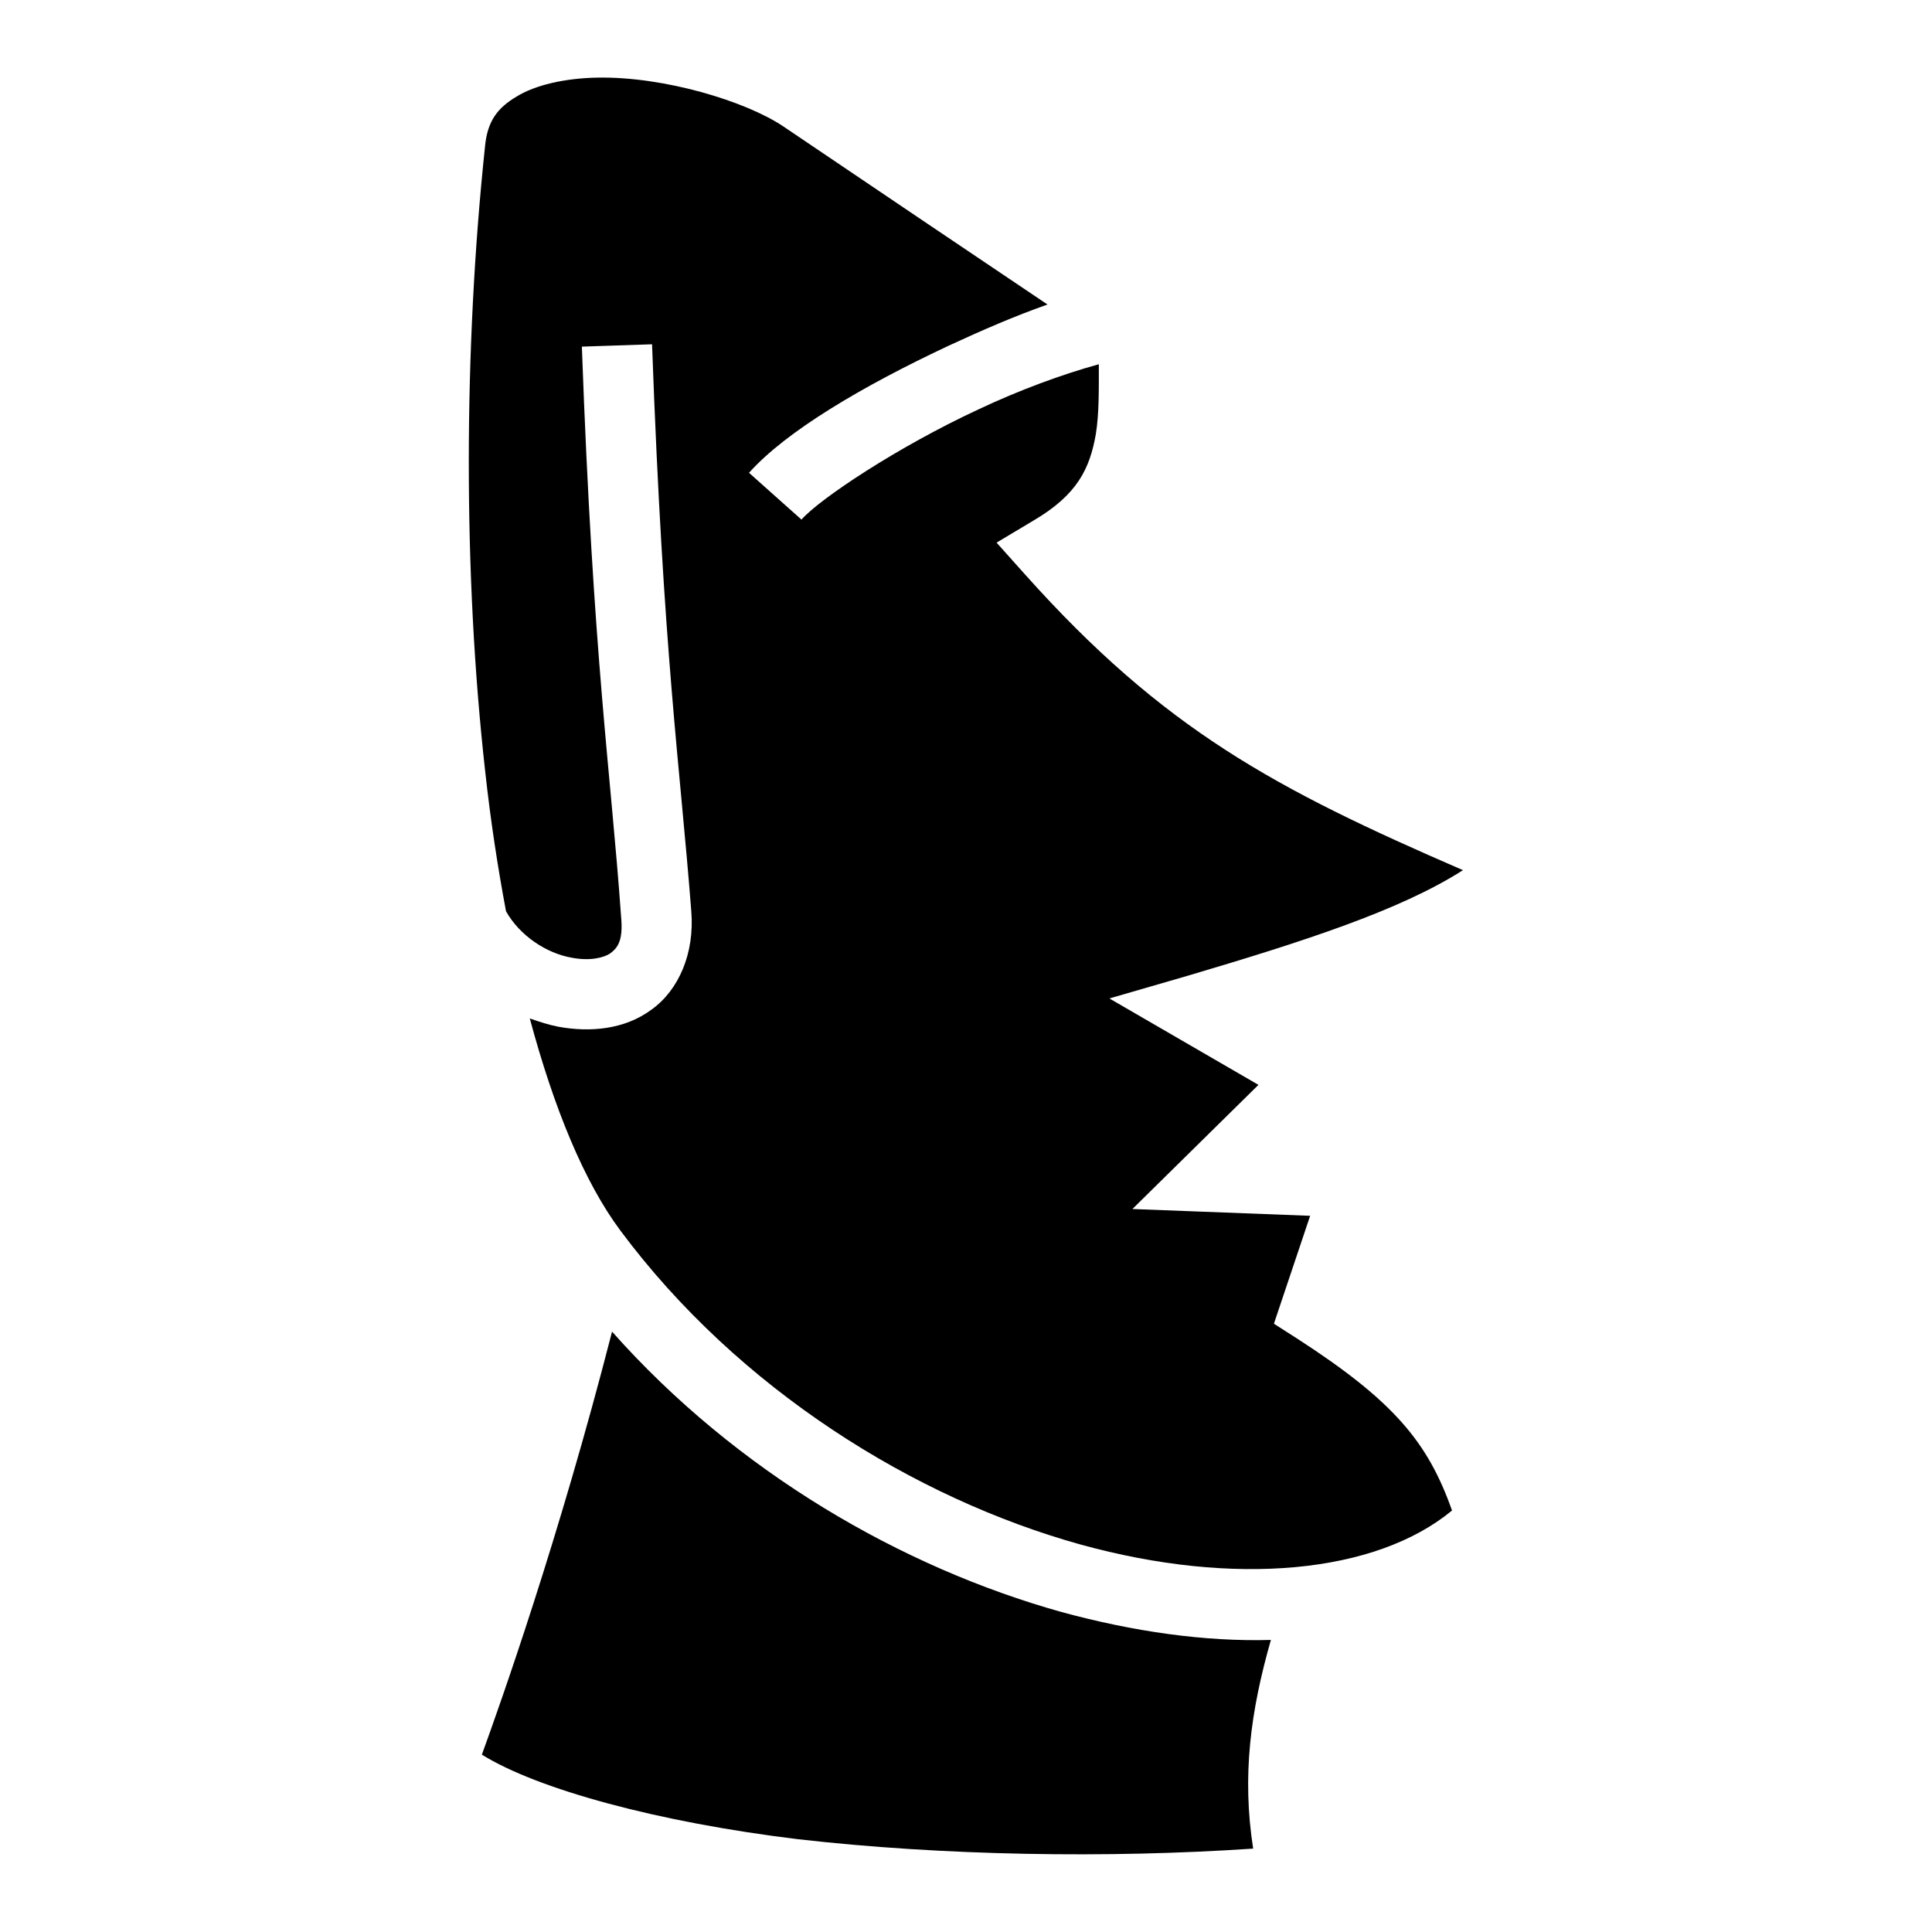
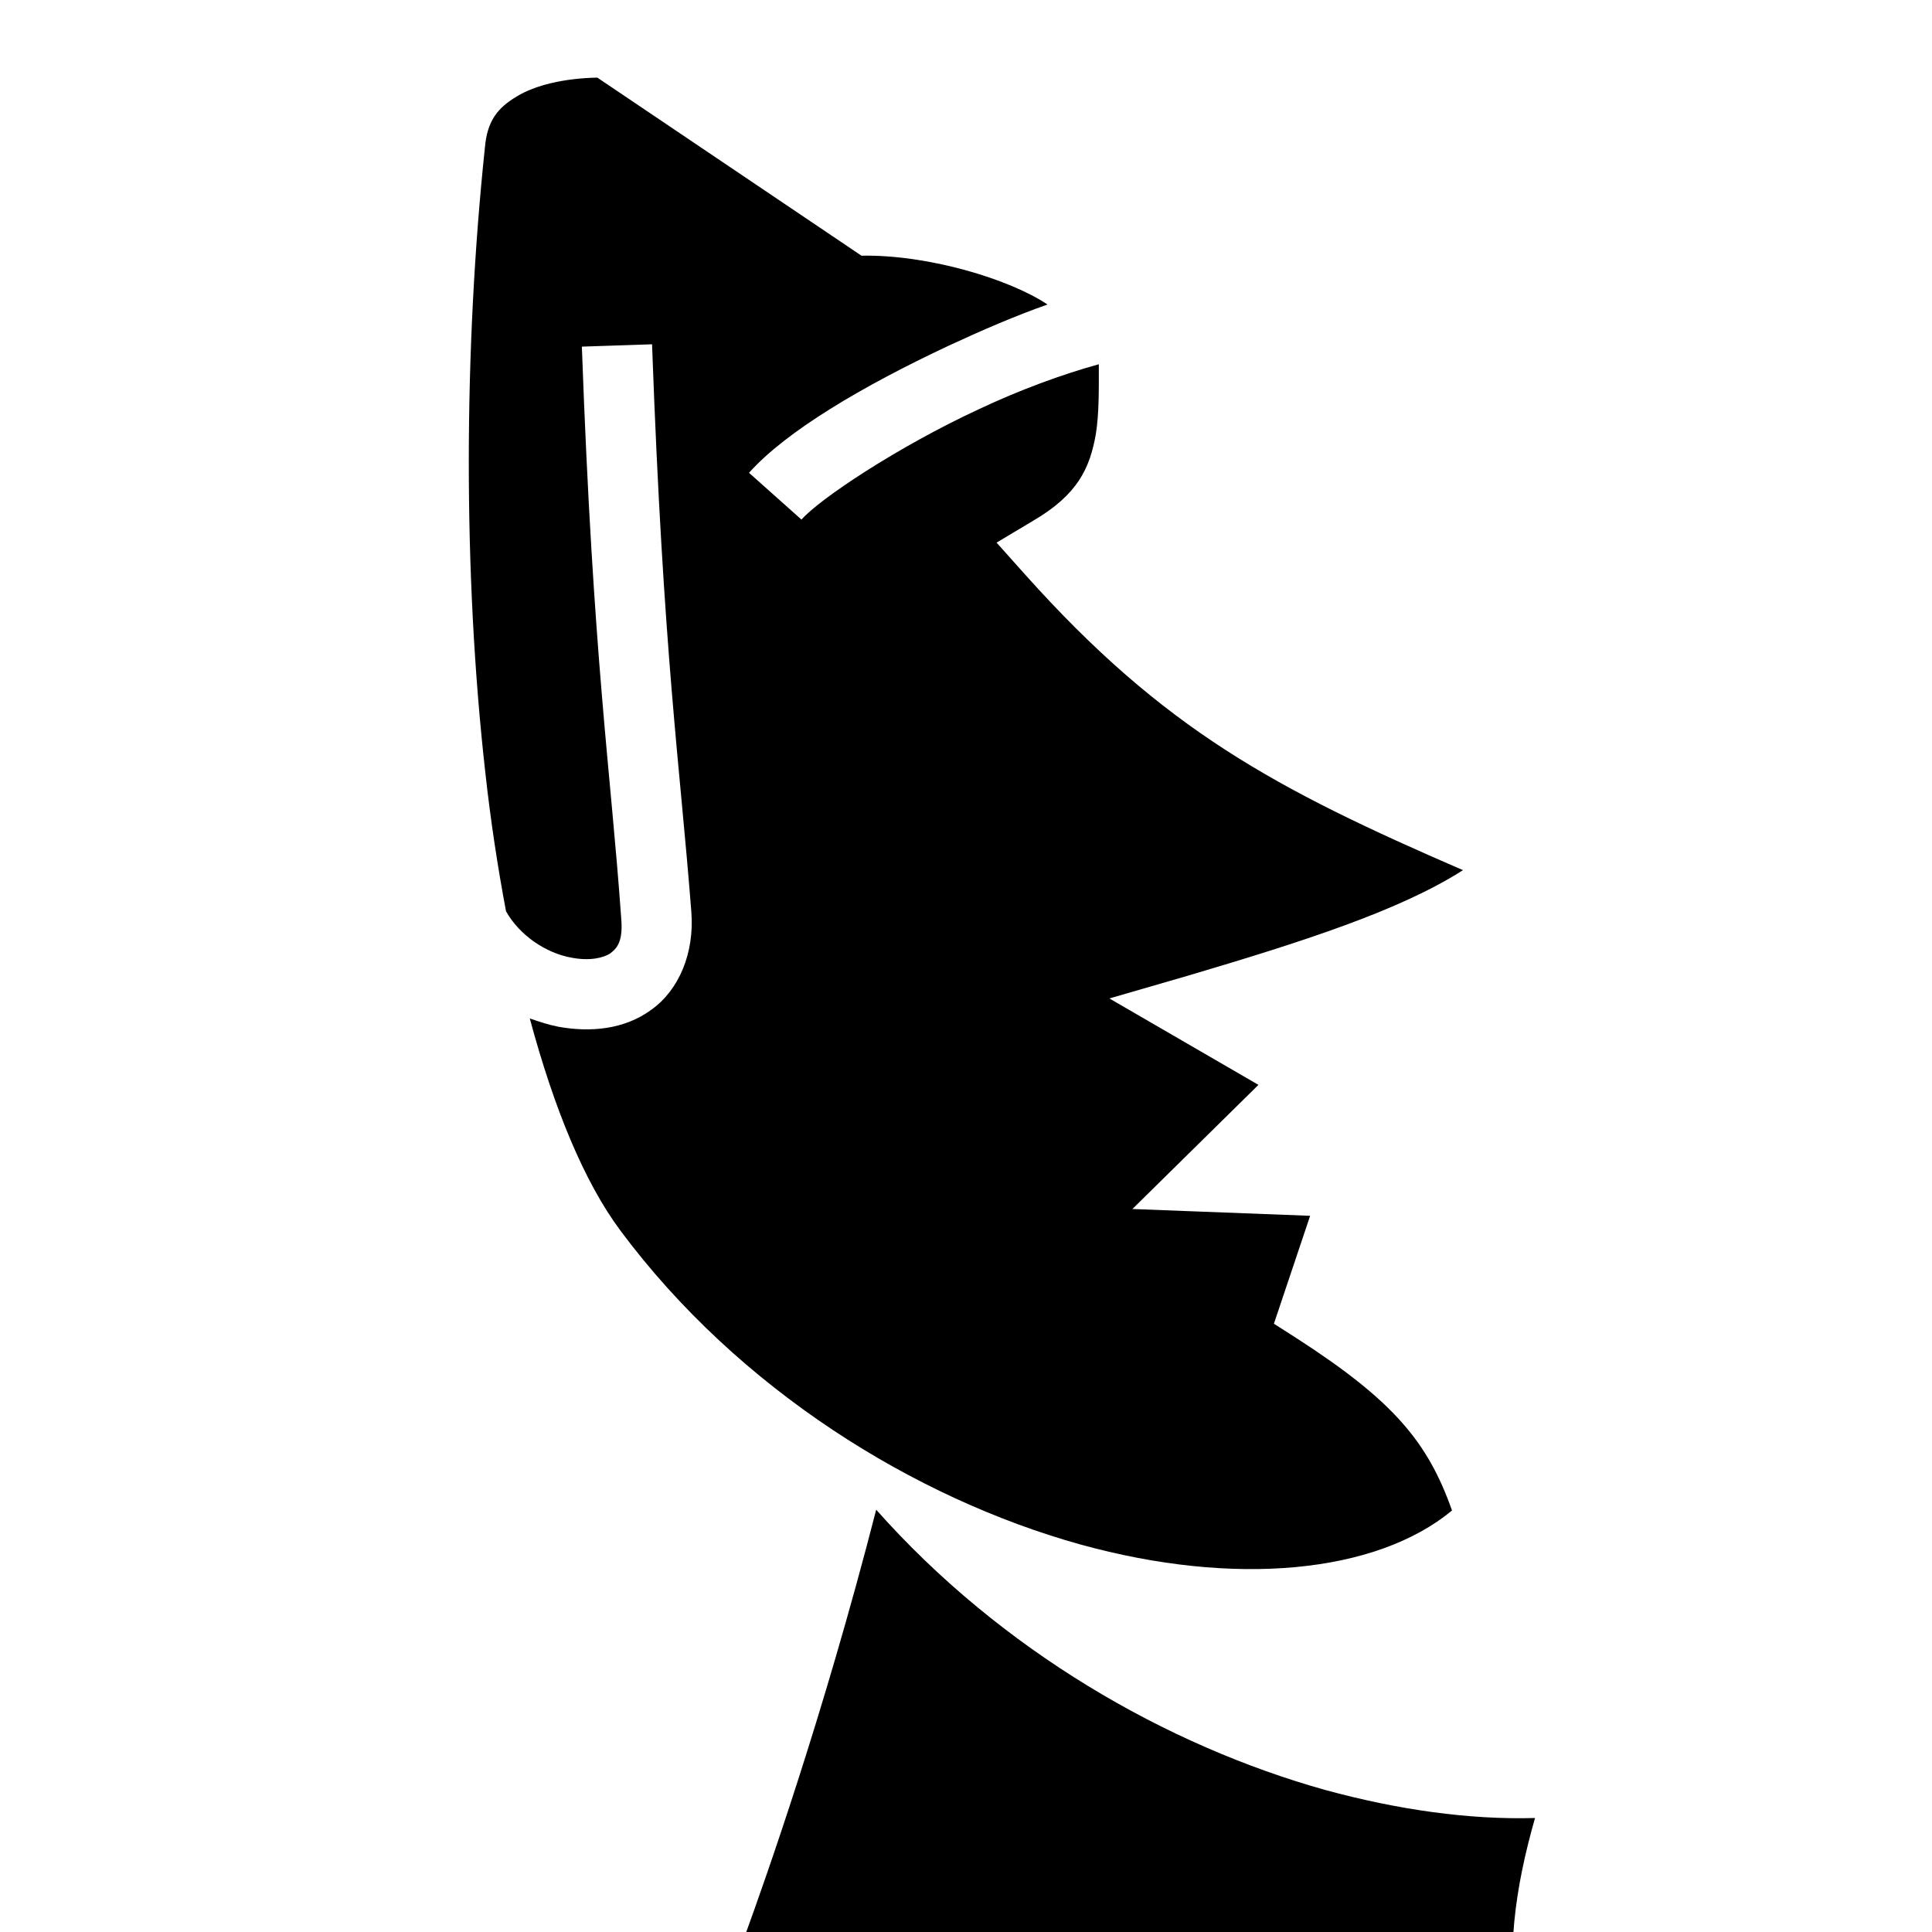
<svg xmlns="http://www.w3.org/2000/svg" width="800" height="800" viewBox="0 0 512 512">
-   <path fill="currentColor" d="M158.3 20.57c-8.7.16-16.5 1.99-21.4 5.02c-5.1 3.04-7.8 6.53-8.4 13.55c-5.6 53.23-5.8 112.96.1 165.46c1.4 12.8 3.3 25.2 5.5 36.9c3.6 6.4 10.6 11.1 17.4 12.3c4.7.9 8.4.1 10.3-1.2c1.8-1.4 3.4-3.2 2.8-9.6c-2.7-38.2-7.4-67.8-10.4-151.14l18.6-.62c3 82.76 7.4 111.56 10.4 150.26c.9 11.1-3.3 20.9-10.6 26.1c-7.2 5.3-16.3 6-24.6 4.5c-2.6-.5-5-1.3-7.6-2.2c6.4 23.8 14.4 43.3 24 56.2c31.4 42.2 78.1 71 121.9 83.2c40.9 11.3 78.3 7.7 98.5-9c-6.4-18.1-15.4-29-41.1-45.6l-6.1-3.9l9.6-28.6l-47.1-1.8l33.4-32.9l-39.5-22.9l20.7-6c30.4-9 56.3-17.3 73-28c-49.9-21.6-79.3-37.3-116-78.3l-7.6-8.5l9.7-5.8c11.8-6.9 15-13.9 16.6-22.9c.9-5.6.8-12 .8-18.57c-9.8 2.7-21.1 6.87-31.7 11.87c-21.6 10-42.4 23.9-47.1 29.3l-13.9-12.4c9.8-11 30.1-23 53-33.73c8.7-4.03 17.5-7.85 26.1-10.87c-16.7-11.21-47.9-32.25-70-47.19c-10-6.71-31.6-13.27-49.3-12.94m3.9 332.33c-14.2 55.3-29.6 98.6-34.5 112.1c14.8 9.2 46.7 17.9 83.7 22.4c38.4 4.4 82.2 5.1 120.7 2.5c-3-19.3-.7-36.4 4.7-55.3c-17.5.5-36.4-2.2-55.5-7.4c-42.2-11.8-86-37-119.1-74.3" />
+   <path fill="currentColor" d="M158.3 20.57c-8.7.16-16.5 1.99-21.4 5.02c-5.1 3.04-7.8 6.53-8.4 13.55c-5.6 53.23-5.8 112.96.1 165.46c1.4 12.8 3.3 25.2 5.5 36.9c3.6 6.4 10.6 11.1 17.4 12.3c4.7.9 8.4.1 10.3-1.2c1.8-1.4 3.4-3.2 2.8-9.6c-2.7-38.2-7.4-67.8-10.4-151.14l18.6-.62c3 82.76 7.4 111.56 10.4 150.26c.9 11.1-3.3 20.9-10.6 26.1c-7.2 5.3-16.3 6-24.6 4.5c-2.6-.5-5-1.3-7.6-2.2c6.4 23.8 14.4 43.3 24 56.2c31.4 42.2 78.1 71 121.9 83.2c40.9 11.3 78.3 7.7 98.5-9c-6.4-18.1-15.4-29-41.1-45.6l-6.1-3.9l9.6-28.6l-47.1-1.8l33.4-32.9l-39.5-22.9l20.7-6c30.4-9 56.3-17.3 73-28c-49.9-21.6-79.3-37.3-116-78.3l-7.6-8.5l9.7-5.8c11.8-6.9 15-13.9 16.6-22.9c.9-5.6.8-12 .8-18.57c-9.8 2.7-21.1 6.87-31.7 11.87c-21.6 10-42.4 23.9-47.1 29.3l-13.9-12.4c9.8-11 30.1-23 53-33.73c8.7-4.03 17.5-7.85 26.1-10.87c-10-6.71-31.6-13.27-49.3-12.94m3.9 332.33c-14.2 55.3-29.6 98.6-34.5 112.1c14.8 9.2 46.7 17.9 83.7 22.4c38.4 4.4 82.2 5.1 120.7 2.5c-3-19.3-.7-36.4 4.7-55.3c-17.5.5-36.4-2.2-55.5-7.4c-42.2-11.8-86-37-119.1-74.3" />
</svg>